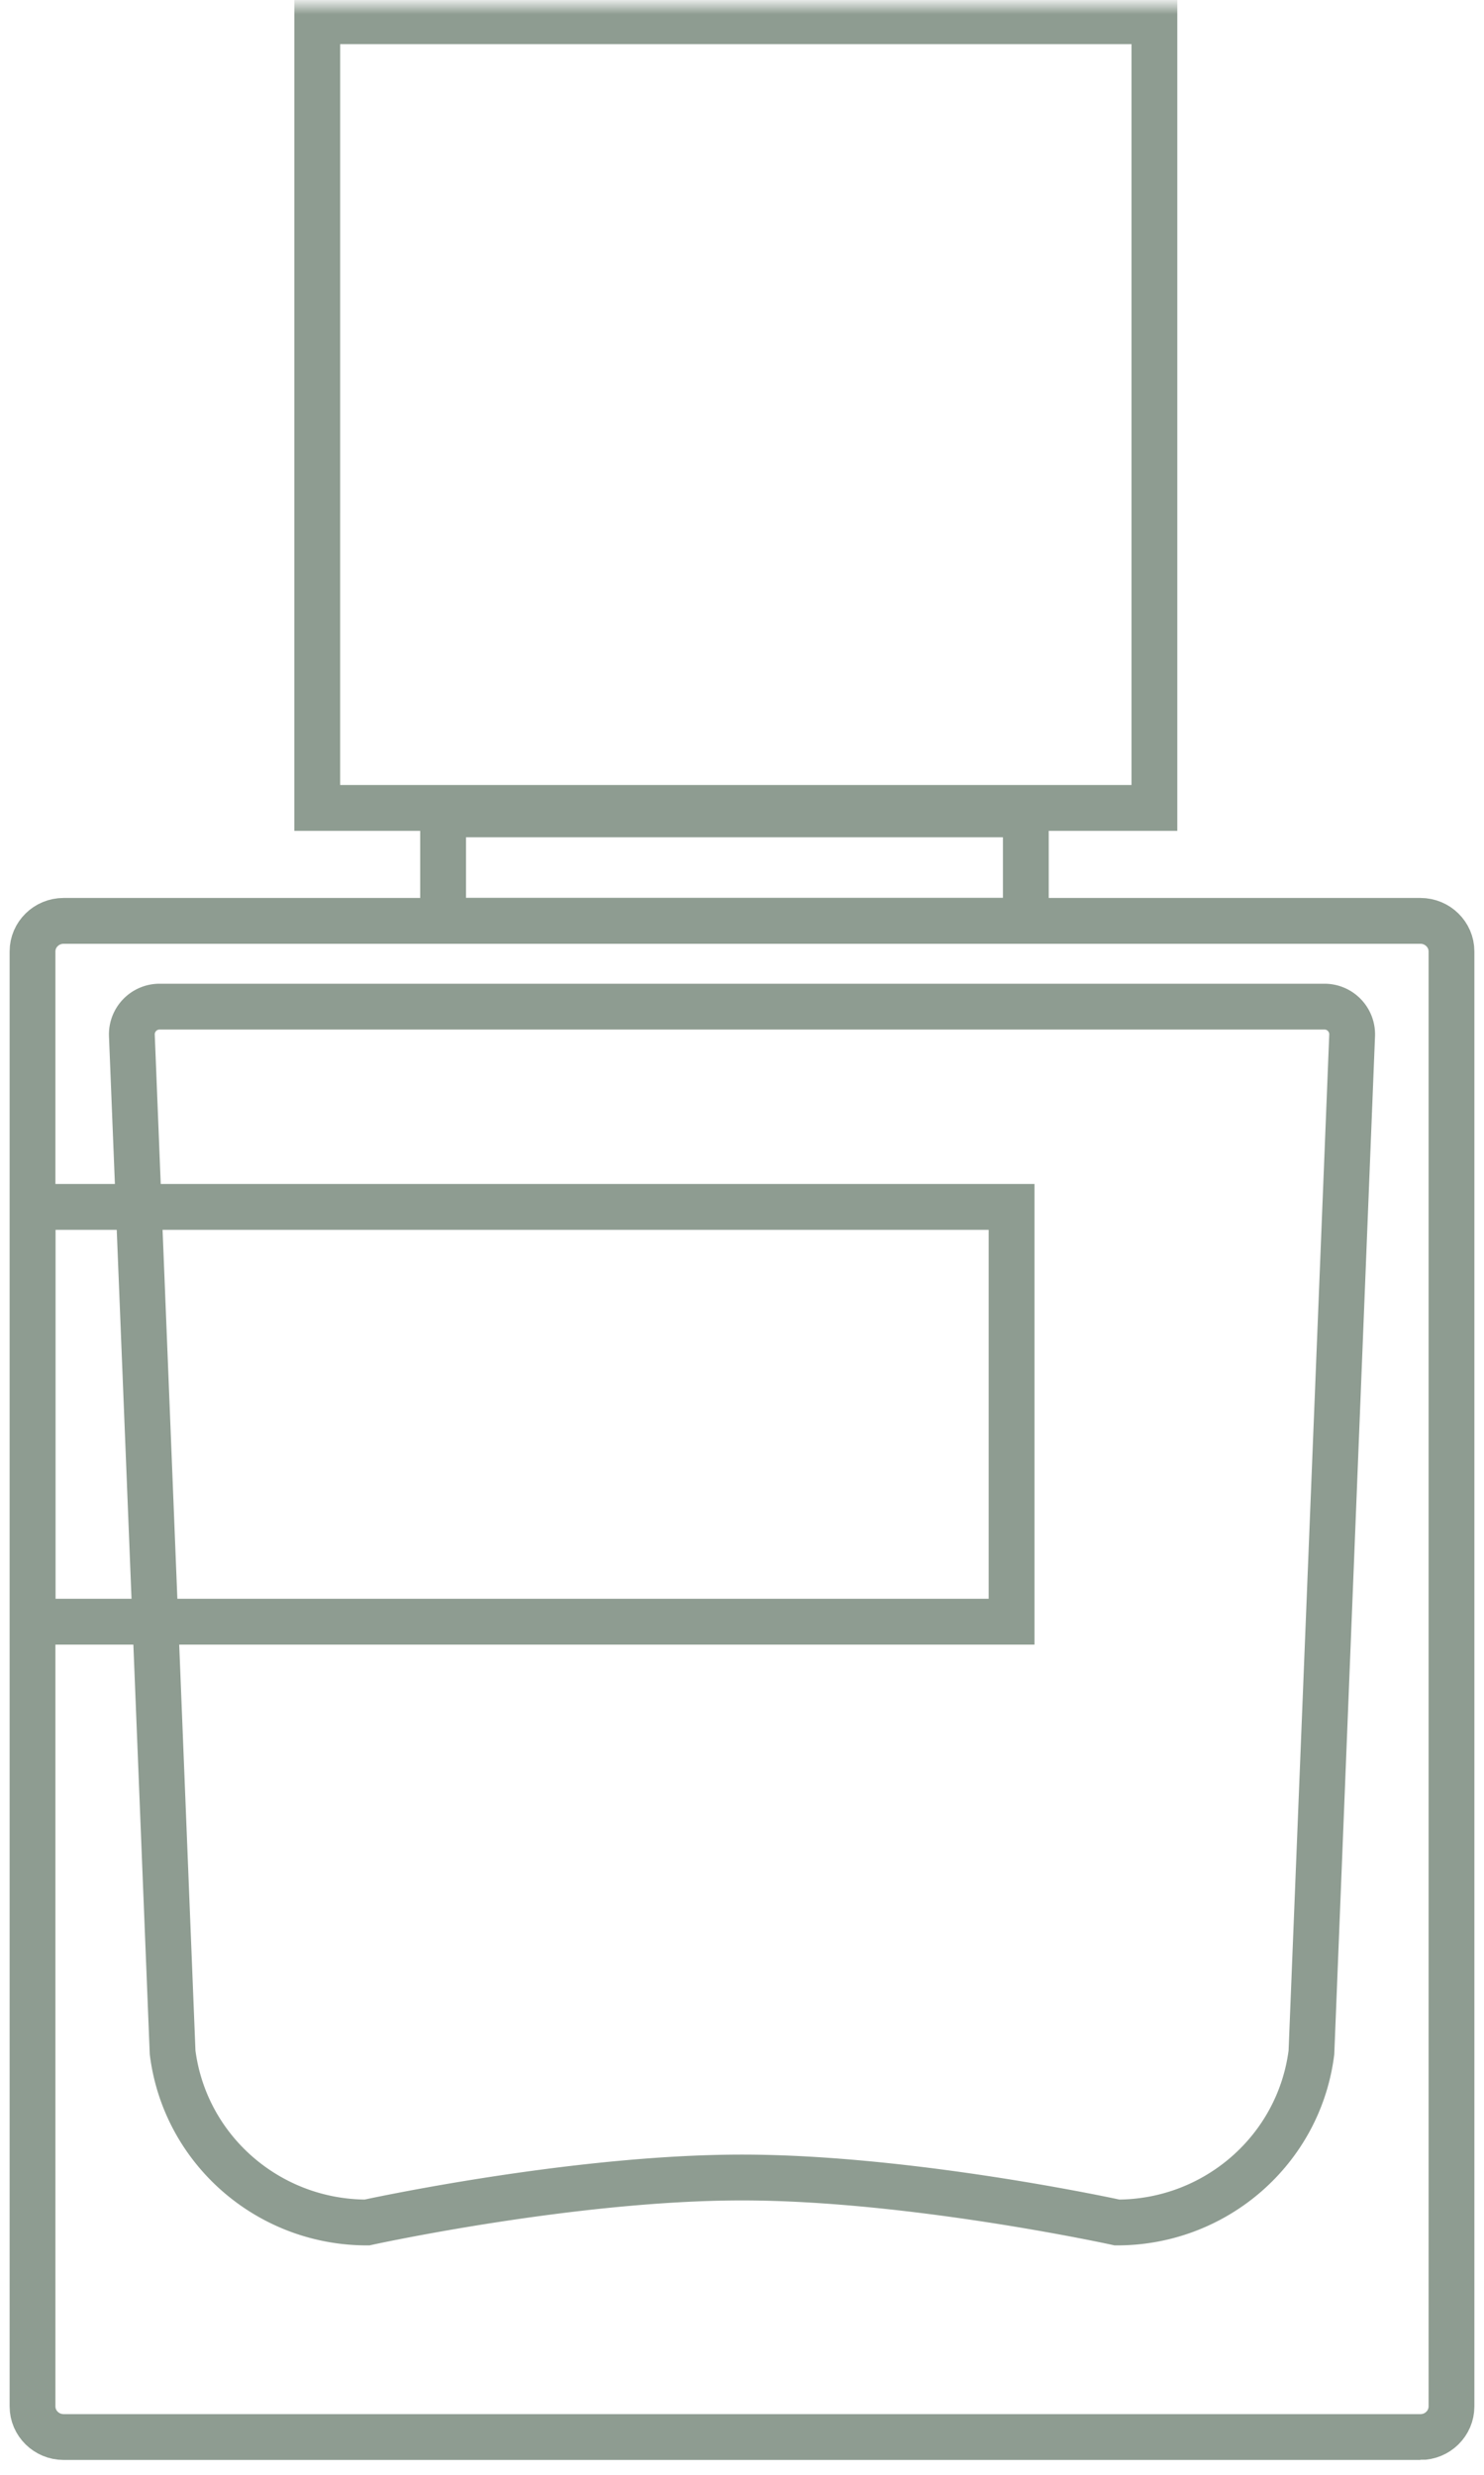
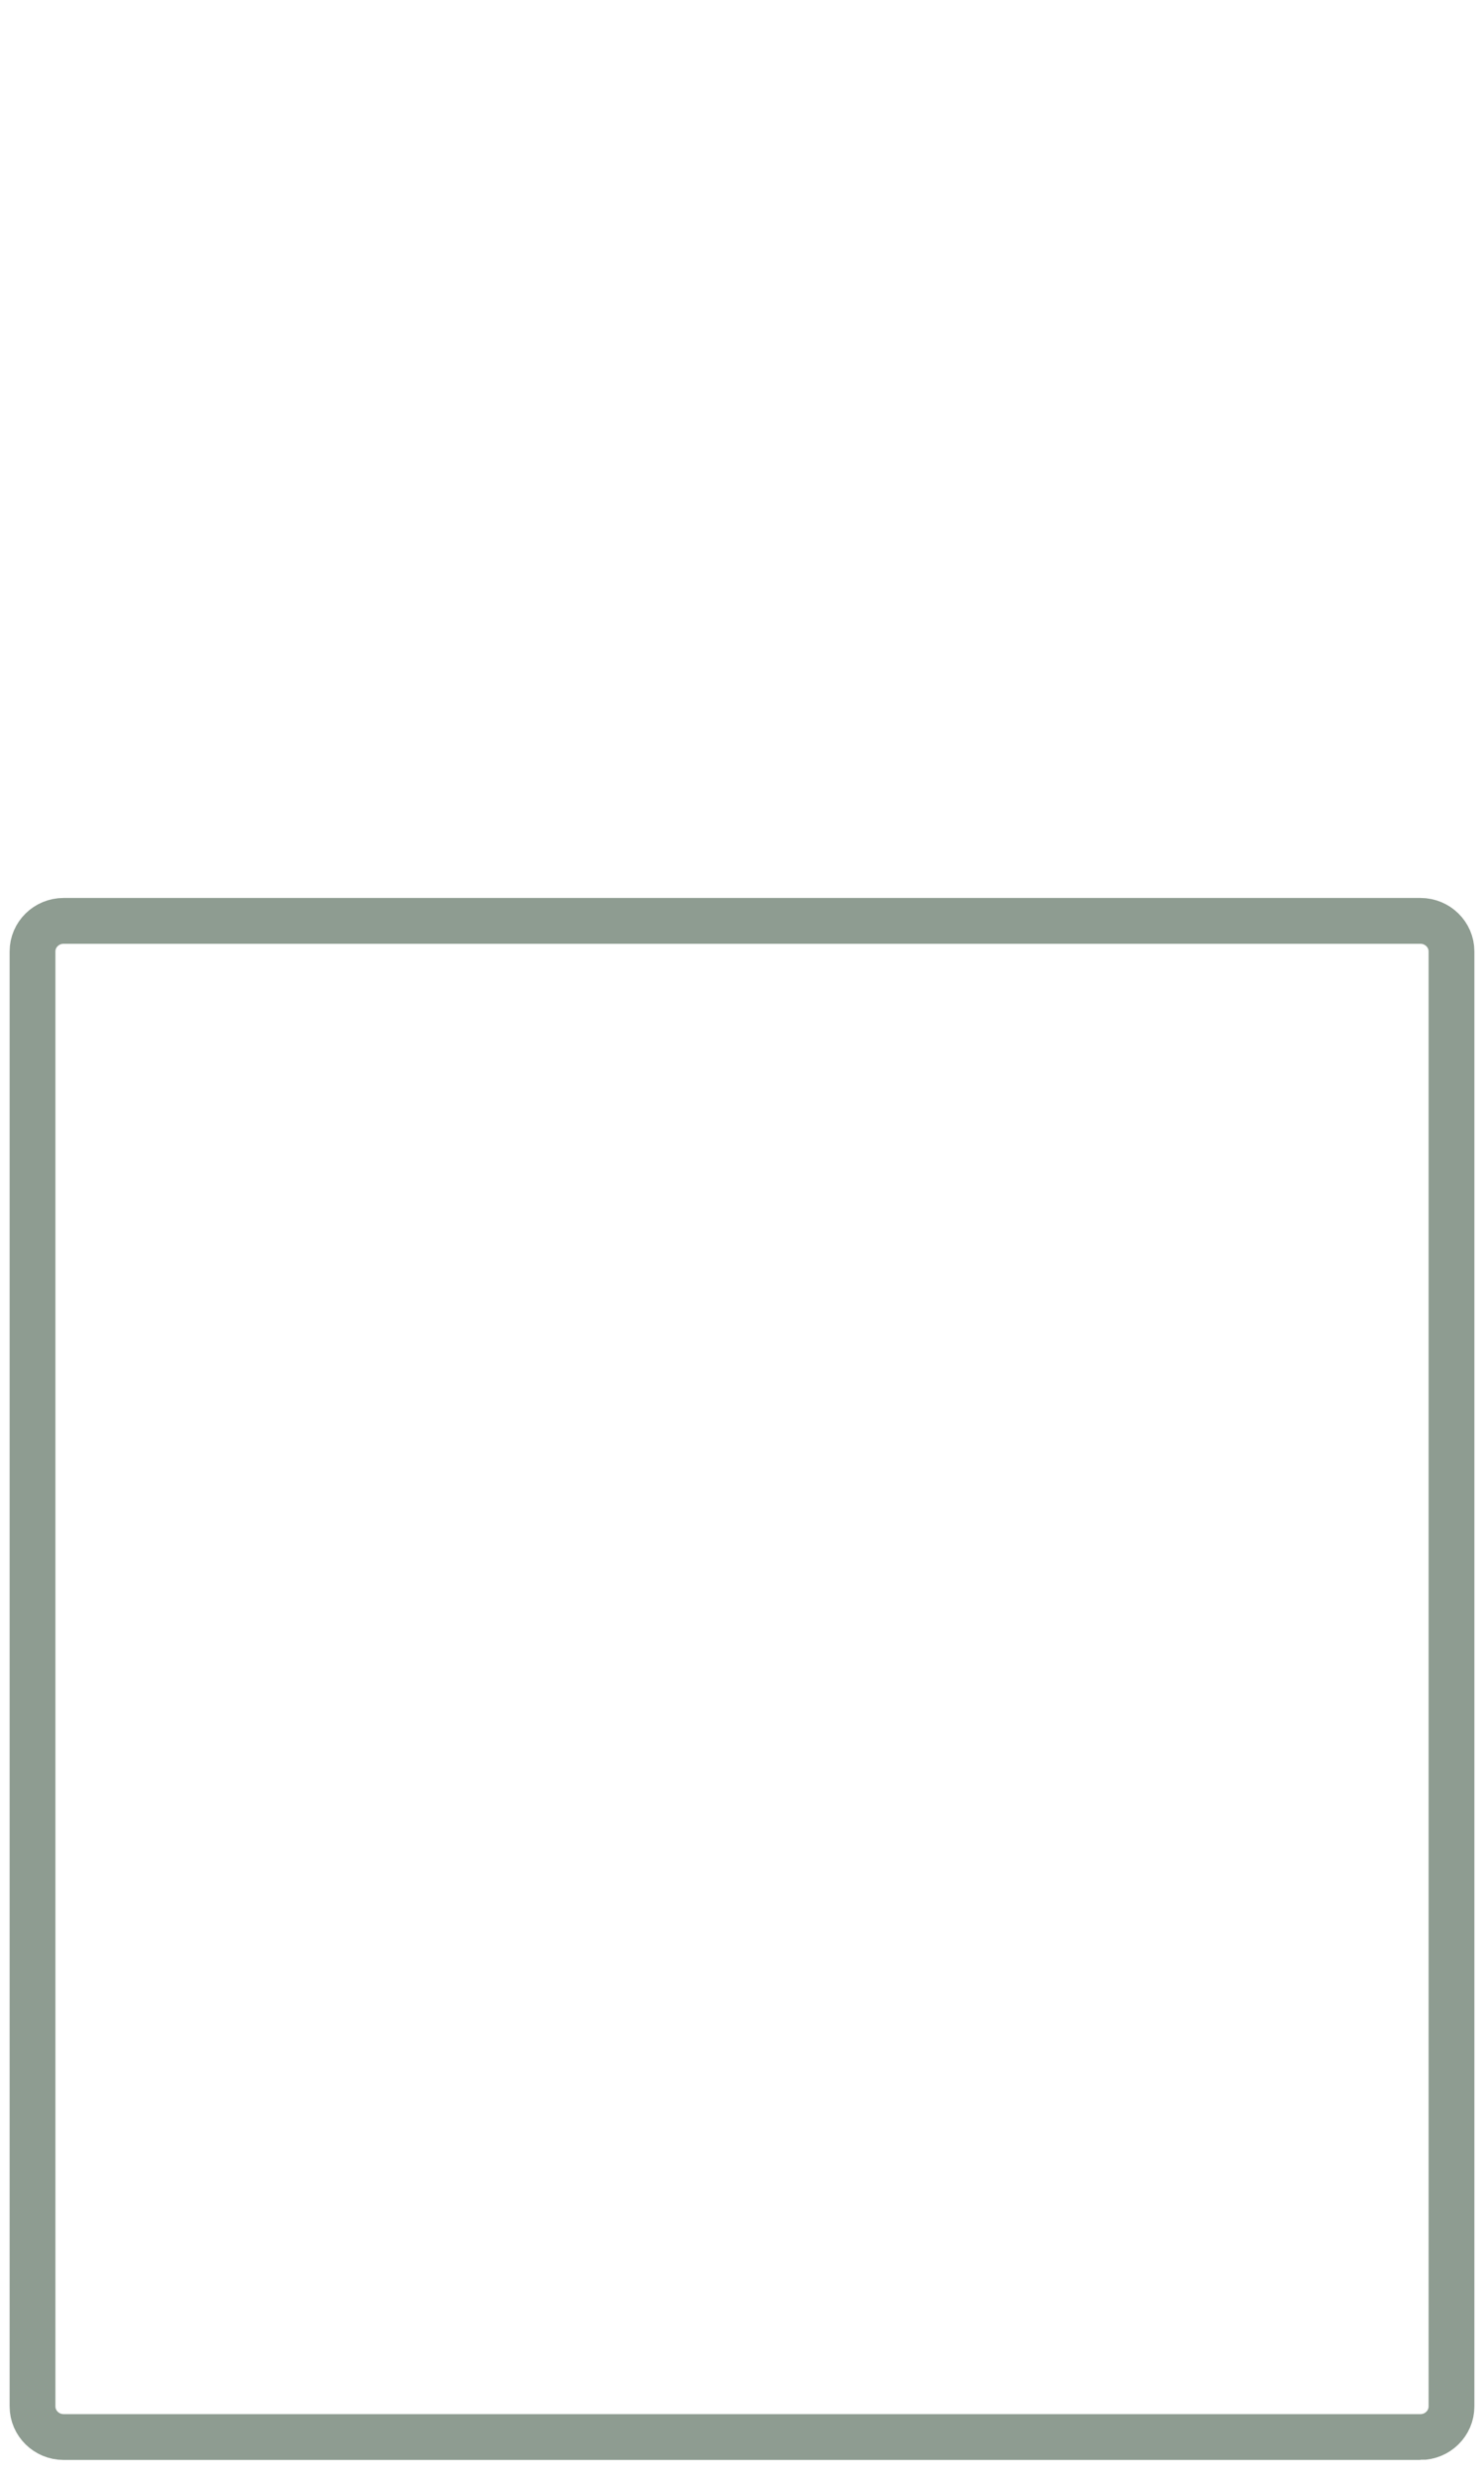
<svg xmlns="http://www.w3.org/2000/svg" xmlns:xlink="http://www.w3.org/1999/xlink" width="81" height="135" viewBox="0 0 81 135">
  <defs>
-     <path id="a" d="M0 134.988h79V0H0z" />
-   </defs>
+     </defs>
  <g fill="none" fill-rule="evenodd" transform="translate(1 .293)">
    <path stroke="#8E9C91" stroke-width="2.5" d="M76.527 132.647H2.473c-.937 0-1.698-.75-1.698-1.672V51.61c0-.923.76-1.67 1.698-1.67h74.054c.938 0 1.698.747 1.698 1.67v79.366c0 .923-.76 1.672-1.698 1.672z" />
    <mask id="b" fill="#fff">
      <use xlink:href="#a" />
    </mask>
-     <path stroke="#8E9C91" stroke-width="2.5" d="M72.803 56.174l-2.222 55.492c-.67 5.3-5.22 9.277-10.61 9.277 0 0-11.202-2.453-20.47-2.453-9.267 0-20.47 2.453-20.47 2.453-5.39 0-9.94-3.978-10.61-9.277l-.933-23.303c-.08-1.965-.27-6.743-.458-11.43l-.436-10.847-.397-9.912a1.512 1.512 0 0 1 1.52-1.555h63.57a1.51 1.51 0 0 1 1.516 1.554z" mask="url(#b)" />
    <path stroke="#8E9C91" stroke-width="2.5" d="M.775 88.17h53.44V65.544H.775zm15.54-44.39H62.01V.865H16.316zm6.87 6.158h31.807V44.13H23.185z" mask="url(#b)" />
  </g>
</svg>